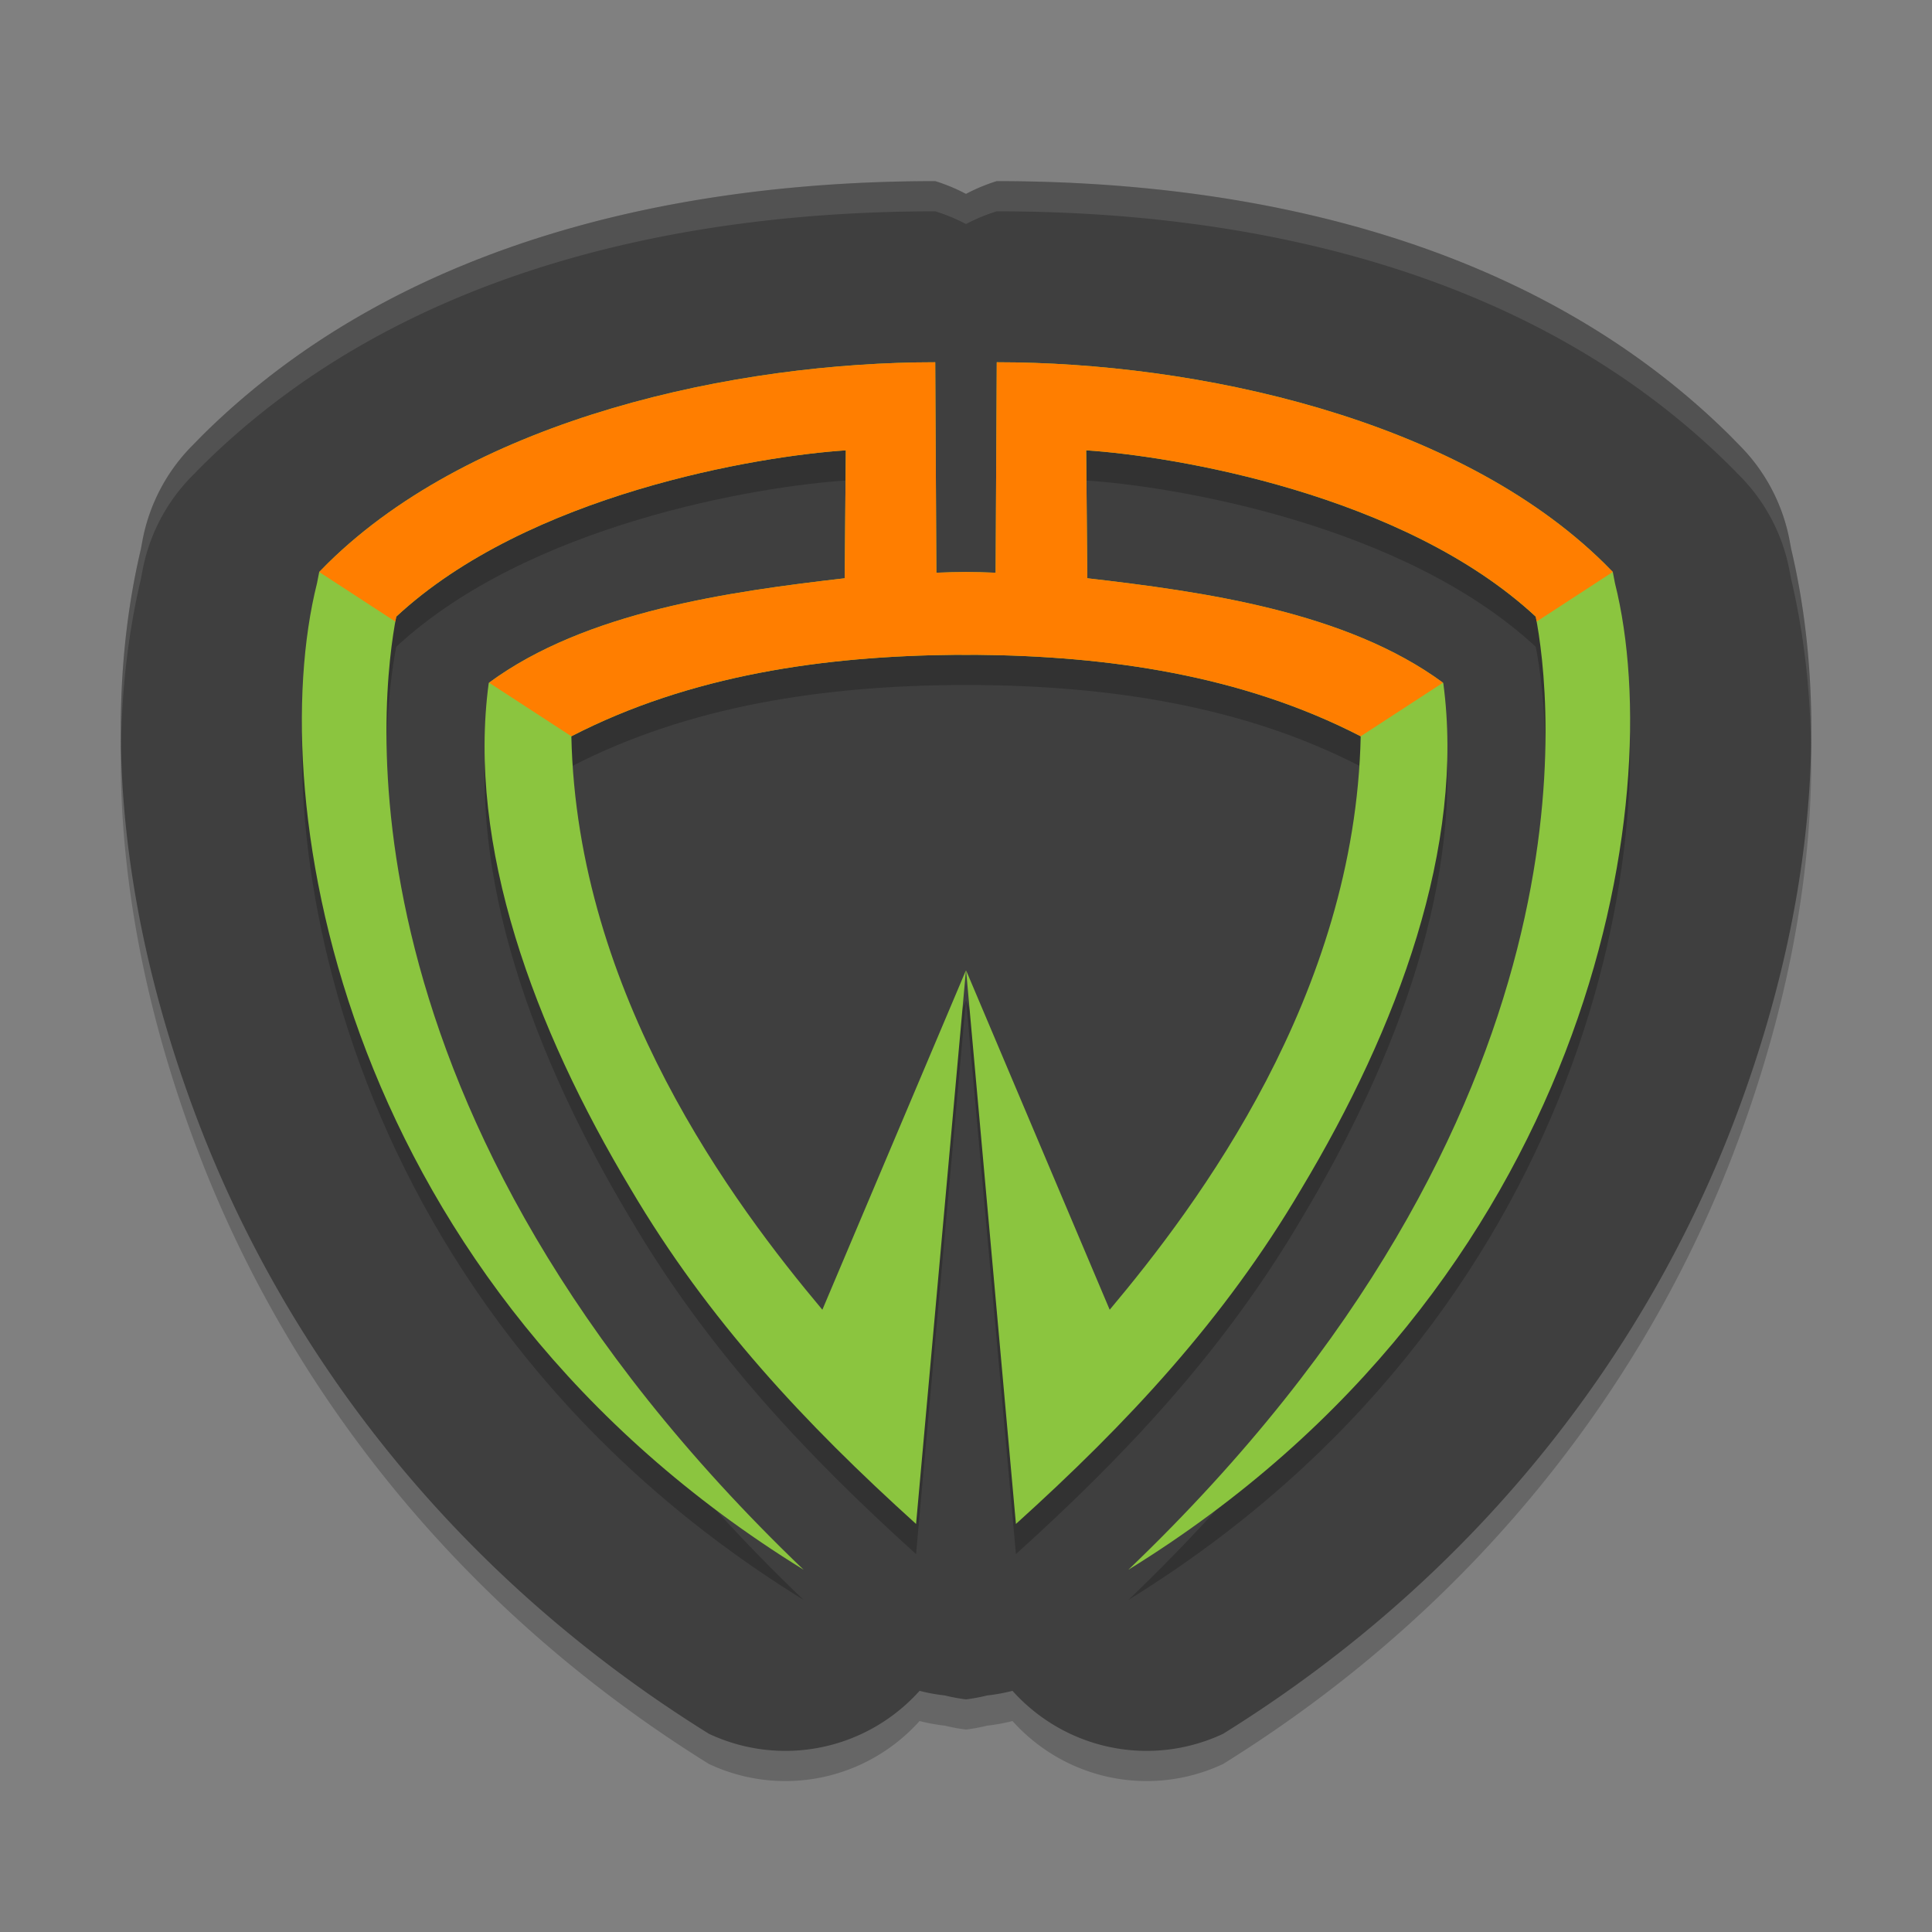
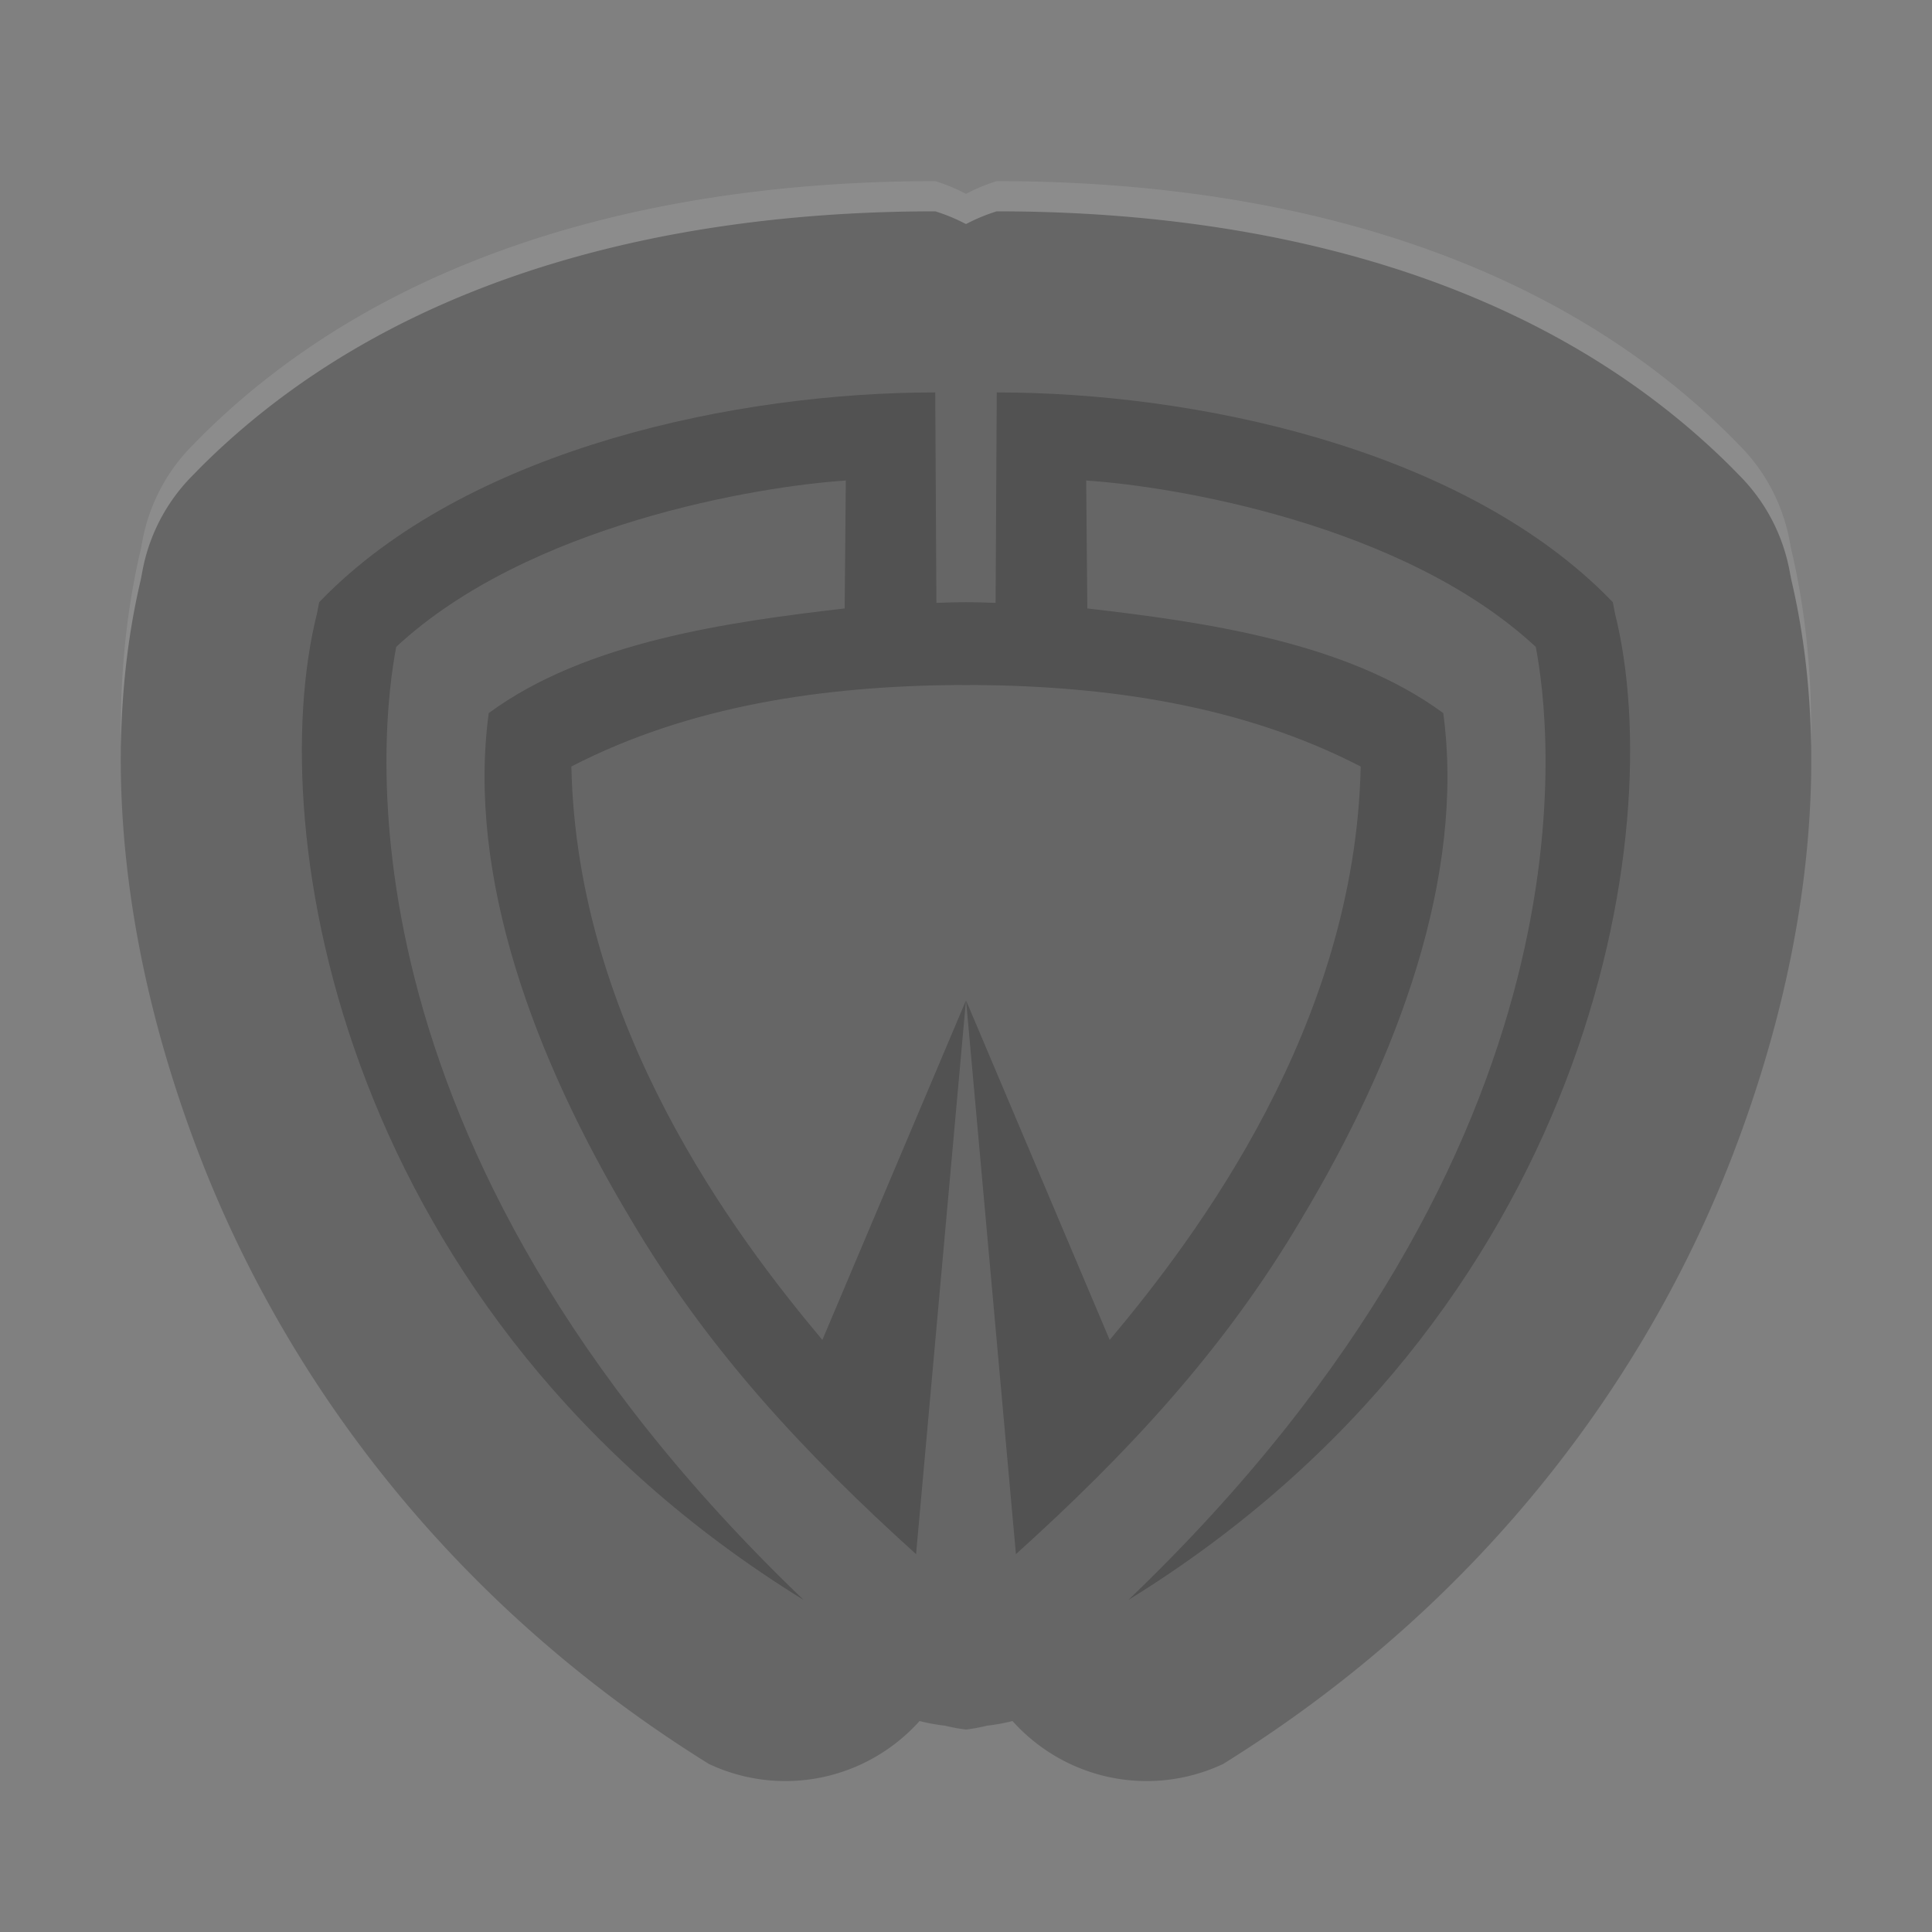
<svg xmlns="http://www.w3.org/2000/svg" width="64" height="64" version="1.1">
  <rect width="100%" height="100%" fill="#808080" stroke="none" />
  <path style="opacity:0.2" d="m 30.982,7 c -7.71,0 -17.443,1.644 -24.289,8.431 a 5.992,6.039 0 0 0 -0.06,0.061 l -0.291,0.297 a 5.992,6.039 0 0 0 -1.617,3.086 l -0.06,0.32 c -1.253,5.303 -0.798,11.92 1.921,19.02 2.763,7.214 8.113,14.757 16.898,20.219 a 5.992,6.039 0 0 0 6.978,-1.423 5.992,6.039 0 0 0 0.837,0.153 5.992,6.039 0 0 0 0.702,0.13 5.992,6.039 0 0 0 0.702,-0.13 5.992,6.039 0 0 0 0.837,-0.153 5.992,6.039 0 0 0 6.978,1.423 c 8.784,-5.462 14.135,-13.005 16.898,-20.219 2.72,-7.101 3.174,-13.719 1.921,-19.022 l -0.06,-0.316 a 5.992,6.039 0 0 0 -1.617,-3.088 l -0.291,-0.297 a 5.992,6.039 0 0 0 -0.06,-0.061 C 50.461,8.644 40.727,7 33.018,7 A 5.992,6.039 0 0 0 32,7.423 5.992,6.039 0 0 0 30.982,7 Z" />
-   <path style="fill:#3f3f3f" d="m 30.982,6 c -7.71,0 -17.443,1.644 -24.289,8.431 a 5.992,6.039 0 0 0 -0.06,0.061 l -0.291,0.297 a 5.992,6.039 0 0 0 -1.617,3.086 l -0.06,0.32 c -1.253,5.303 -0.798,11.92 1.921,19.02 2.763,7.214 8.113,14.757 16.898,20.219 a 5.992,6.039 0 0 0 6.978,-1.423 5.992,6.039 0 0 0 0.837,0.153 5.992,6.039 0 0 0 0.702,0.13 5.992,6.039 0 0 0 0.702,-0.13 5.992,6.039 0 0 0 0.837,-0.153 5.992,6.039 0 0 0 6.978,1.423 c 8.784,-5.462 14.135,-13.005 16.898,-20.219 2.72,-7.101 3.174,-13.719 1.921,-19.022 l -0.06,-0.316 a 5.992,6.039 0 0 0 -1.617,-3.088 l -0.291,-0.297 a 5.992,6.039 0 0 0 -0.06,-0.061 C 50.461,7.644 40.727,6 33.018,6 A 5.992,6.039 0 0 0 32,6.423 5.992,6.039 0 0 0 30.982,6 Z" />
  <path style="opacity:0.2" d="m 30.981,13 c -6.601,0 -15.23,1.848 -20.117,6.655 l -0.29,0.294 -0.073,0.372 C 8.678,27.601 11.339,43.572 26.621,53 10.754,37.806 12.648,23.905 13.126,21.427 17.503,17.361 25.138,16.105 28.019,15.918 l -0.038,4.238 c -3.829,0.444 -8.582,1.101 -11.791,3.467 -0.726,5.4 1.493,11.411 4.708,16.771 2.553,4.329 5.764,7.761 9.448,11.089 l 1.652,-18.339 -4.756,11.243 c -2.917,-3.475 -8.132,-10.42 -8.315,-18.996 3.939,-2.033 8.388,-2.662 12.765,-2.7 0.102,-8.32e-4 0.207,0.003 0.309,0.003 0.102,0 0.207,-0.004 0.309,-0.003 4.377,0.037 8.825,0.667 12.765,2.7 -0.182,8.577 -5.398,15.521 -8.315,18.996 L 32.003,33.144 33.654,51.483 C 37.338,48.156 40.549,44.723 43.102,40.394 46.317,35.034 48.536,29.023 47.81,23.623 44.601,21.257 39.848,20.599 36.019,20.156 l -0.038,-4.238 c 2.881,0.187 10.516,1.443 14.893,5.51 C 51.352,23.905 53.246,37.806 37.379,53 52.661,43.572 55.322,27.601 53.498,20.32 l -0.072,-0.372 -0.29,-0.294 C 48.249,14.848 39.62,13 33.019,13 l -0.038,6.972 c -0.511,-0.016 -0.552,-0.022 -0.981,-0.024 -0.429,0.002 -0.471,0.008 -0.981,0.024 z" />
-   <path style="fill:#8bc53f" d="m 30.981,12 c -6.601,0 -15.23,1.848 -20.117,6.655 l -0.29,0.294 -0.073,0.372 C 8.678,26.601 11.339,42.572 26.621,52 10.754,36.806 12.648,22.905 13.126,20.427 17.503,16.361 25.138,15.105 28.019,14.918 l -0.038,4.238 c -3.829,0.444 -8.582,1.101 -11.791,3.467 -0.726,5.4 1.493,11.411 4.708,16.771 2.553,4.329 5.764,7.761 9.448,11.089 l 1.652,-18.339 -4.756,11.243 c -2.917,-3.475 -8.132,-10.42 -8.315,-18.996 3.939,-2.033 8.388,-2.662 12.765,-2.7 0.102,-8.32e-4 0.207,0.003 0.309,0.003 0.102,0 0.207,-0.004 0.309,-0.003 4.377,0.037 8.825,0.667 12.765,2.7 -0.182,8.577 -5.398,15.521 -8.315,18.996 L 32.003,32.144 33.654,50.483 C 37.338,47.156 40.549,43.723 43.102,39.394 46.317,34.034 48.536,28.023 47.81,22.623 44.601,20.257 39.848,19.599 36.019,19.156 l -0.038,-4.238 c 2.881,0.187 10.516,1.443 14.893,5.51 C 51.352,22.905 53.246,36.806 37.379,52 52.661,42.572 55.322,26.601 53.498,19.32 l -0.072,-0.372 -0.29,-0.294 C 48.249,13.848 39.62,12 33.019,12 l -0.038,6.972 c -0.511,-0.016 -0.552,-0.022 -0.981,-0.024 -0.429,0.002 -0.471,0.008 -0.981,0.024 z" />
-   <path style="fill:#ff7e00" d="m 30.981,12 c -6.601,0 -15.23,1.848 -20.117,6.654 l -0.29,0.294 2.522,1.643 c 0.009,-0.05 0.021,-0.122 0.03,-0.164 4.377,-4.067 12.012,-5.322 14.893,-5.509 l -0.038,4.238 c -3.825,0.443 -8.572,1.099 -11.78,3.459 l 2.726,1.775 c 3.939,-2.033 8.388,-2.662 12.765,-2.699 0.102,-8.33e-4 0.207,0.003 0.309,0.003 0.102,0 0.207,-0.004 0.309,-0.003 4.377,0.037 8.825,0.667 12.765,2.699 l 2.726,-1.775 C 44.591,20.254 39.844,19.598 36.019,19.155 l -0.038,-4.238 c 2.881,0.187 10.516,1.443 14.893,5.509 0.008,0.043 0.021,0.115 0.03,0.164 l 2.522,-1.643 -0.29,-0.294 C 48.249,13.848 39.62,12 33.019,12 l -0.038,6.972 c -0.511,-0.016 -0.552,-0.022 -0.981,-0.024 -0.429,0.002 -0.471,0.008 -0.981,0.024 z" />
  <path style="fill:#ffffff;opacity:0.1" d="M 30.982 6 C 23.273 6 13.54 7.645 6.693 14.432 A 5.992 6.039 0 0 0 6.633 14.492 L 6.342 14.789 A 5.992 6.039 0 0 0 4.725 17.875 L 4.664 18.195 C 4.189 20.208 3.961 22.41 4.008 24.756 C 4.035 22.783 4.257 20.919 4.664 19.195 L 4.725 18.875 A 5.992 6.039 0 0 1 6.342 15.789 L 6.633 15.492 A 5.992 6.039 0 0 1 6.693 15.432 C 13.54 8.645 23.273 7 30.982 7 A 5.992 6.039 0 0 1 32 7.422 A 5.992 6.039 0 0 1 33.018 7 C 40.727 7 50.46 8.645 57.307 15.432 A 5.992 6.039 0 0 1 57.367 15.492 L 57.658 15.789 A 5.992 6.039 0 0 1 59.275 18.877 L 59.336 19.193 C 59.743 20.917 59.965 22.781 59.992 24.754 C 60.039 22.408 59.812 20.206 59.336 18.193 L 59.275 17.877 A 5.992 6.039 0 0 0 57.658 14.789 L 57.367 14.492 A 5.992 6.039 0 0 0 57.307 14.432 C 50.46 7.645 40.727 6 33.018 6 A 5.992 6.039 0 0 0 32 6.422 A 5.992 6.039 0 0 0 30.982 6 z" />
</svg>